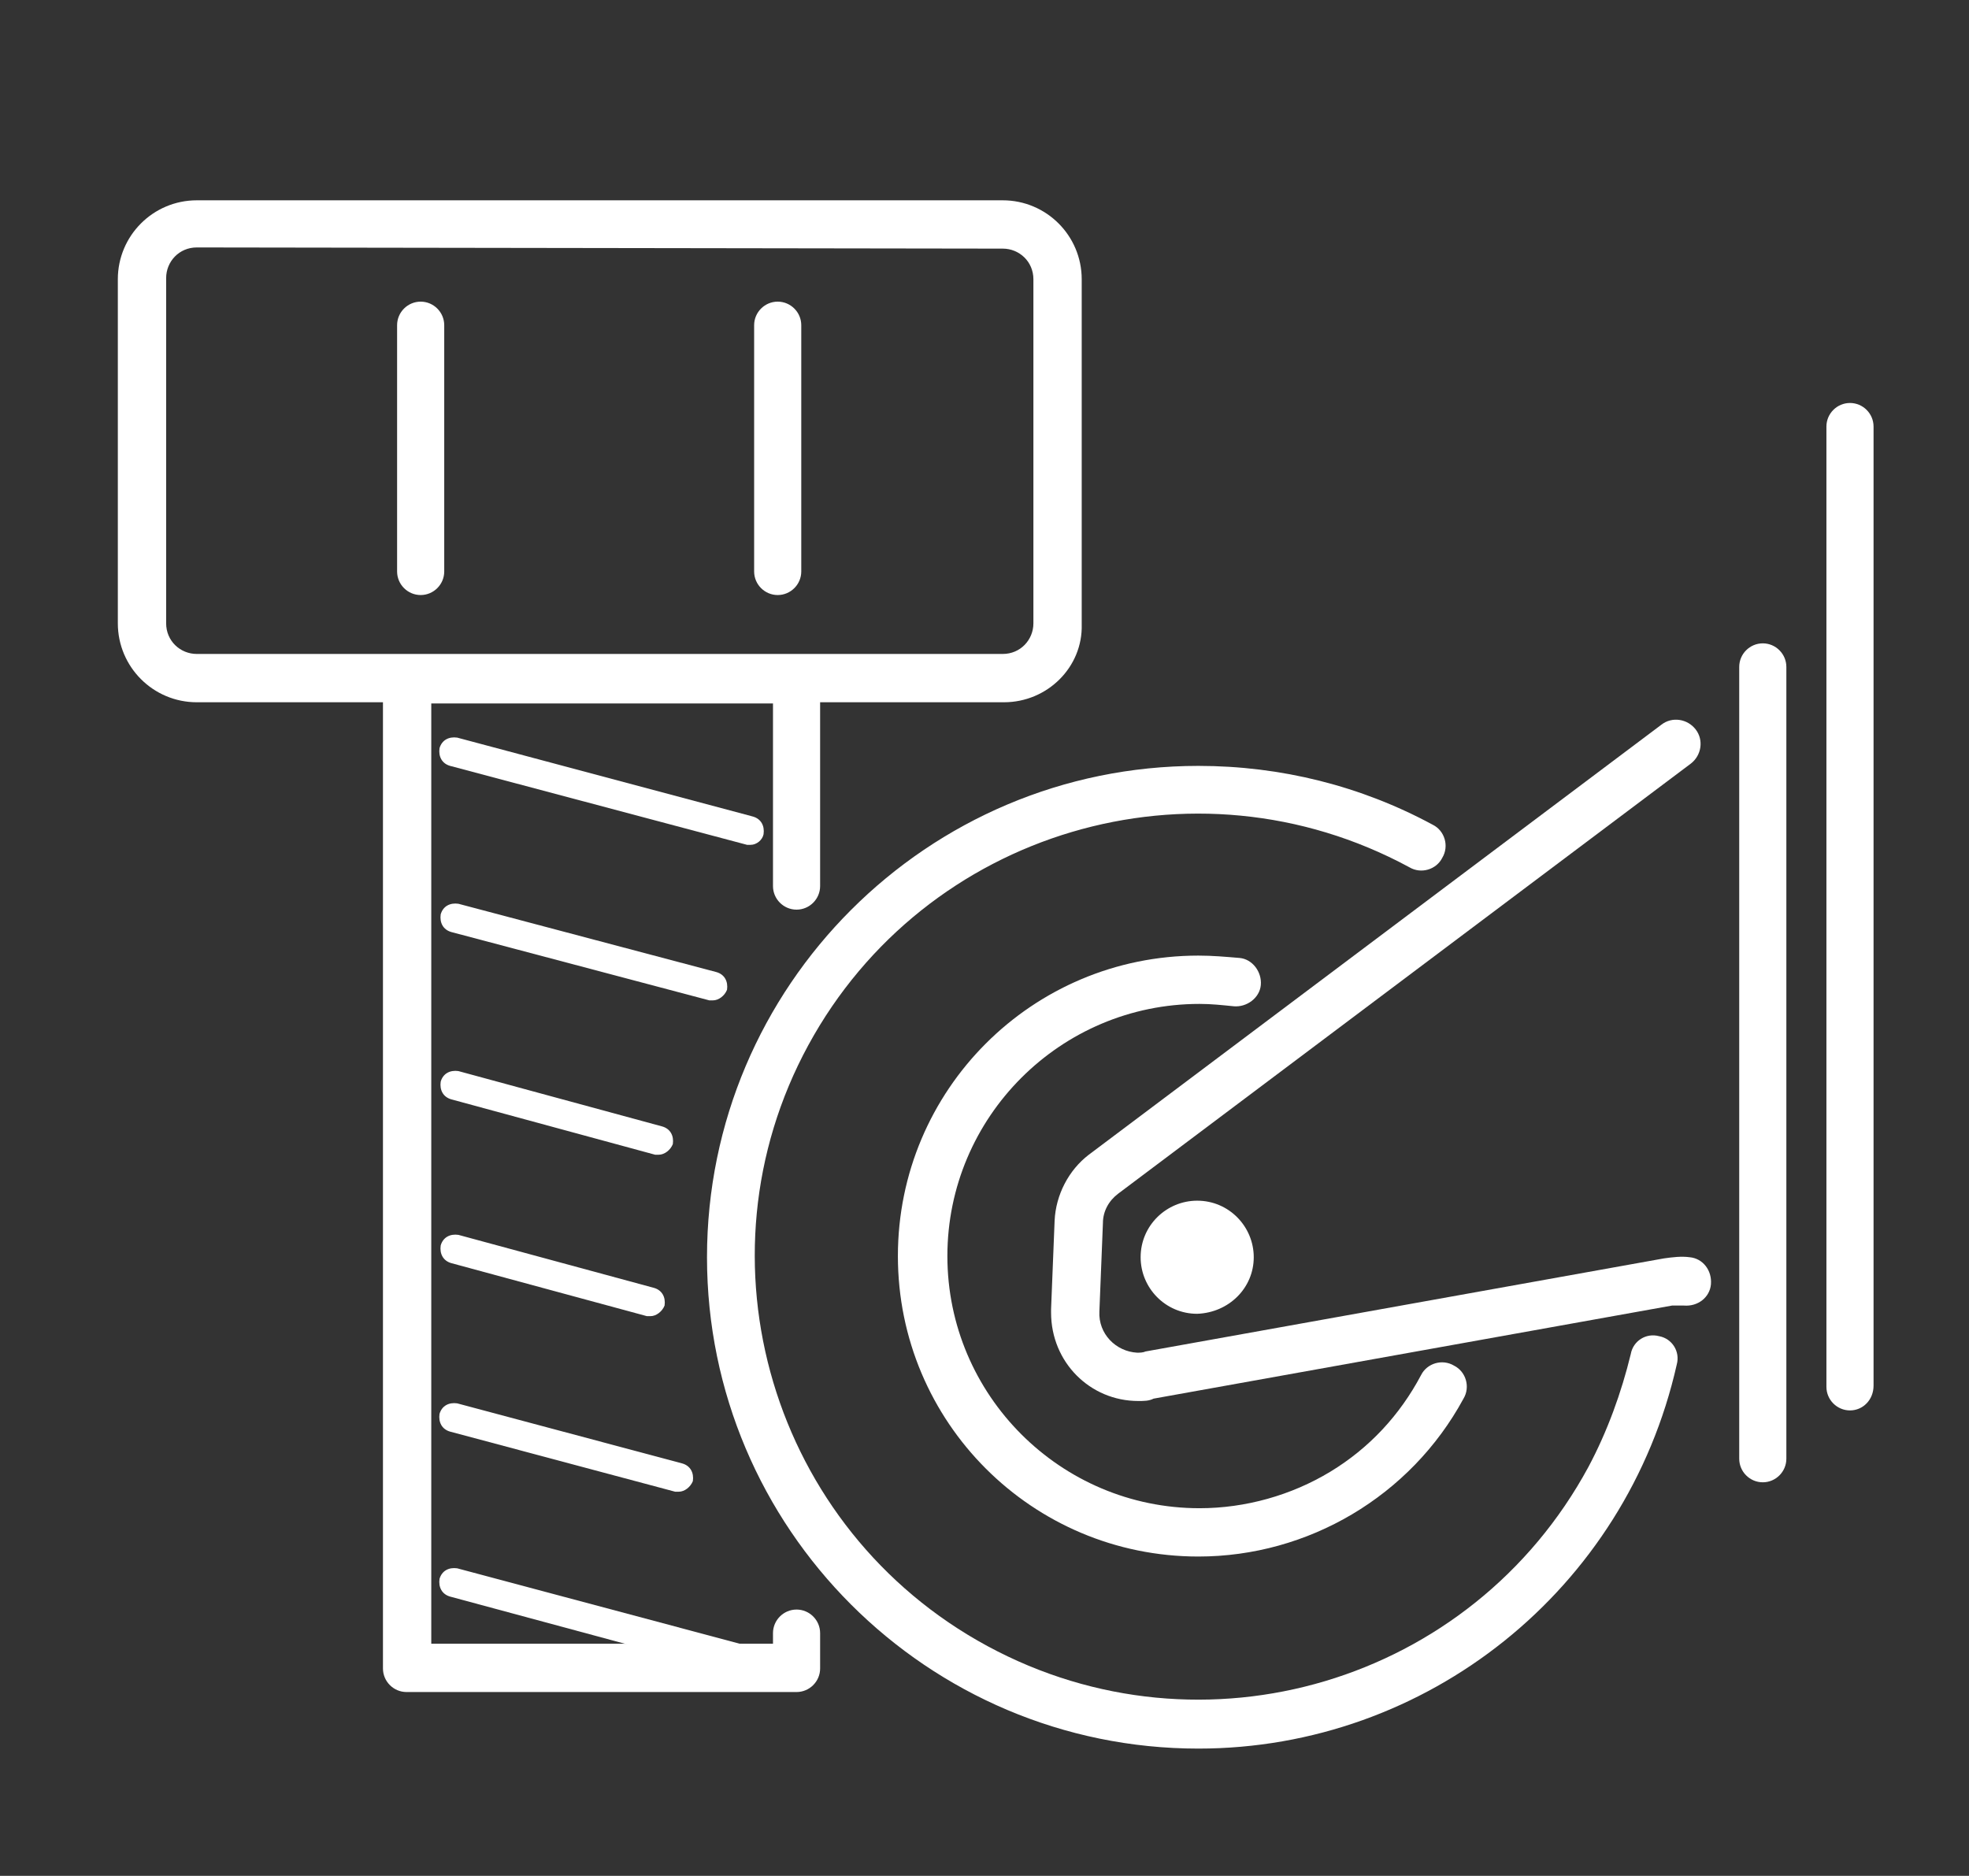
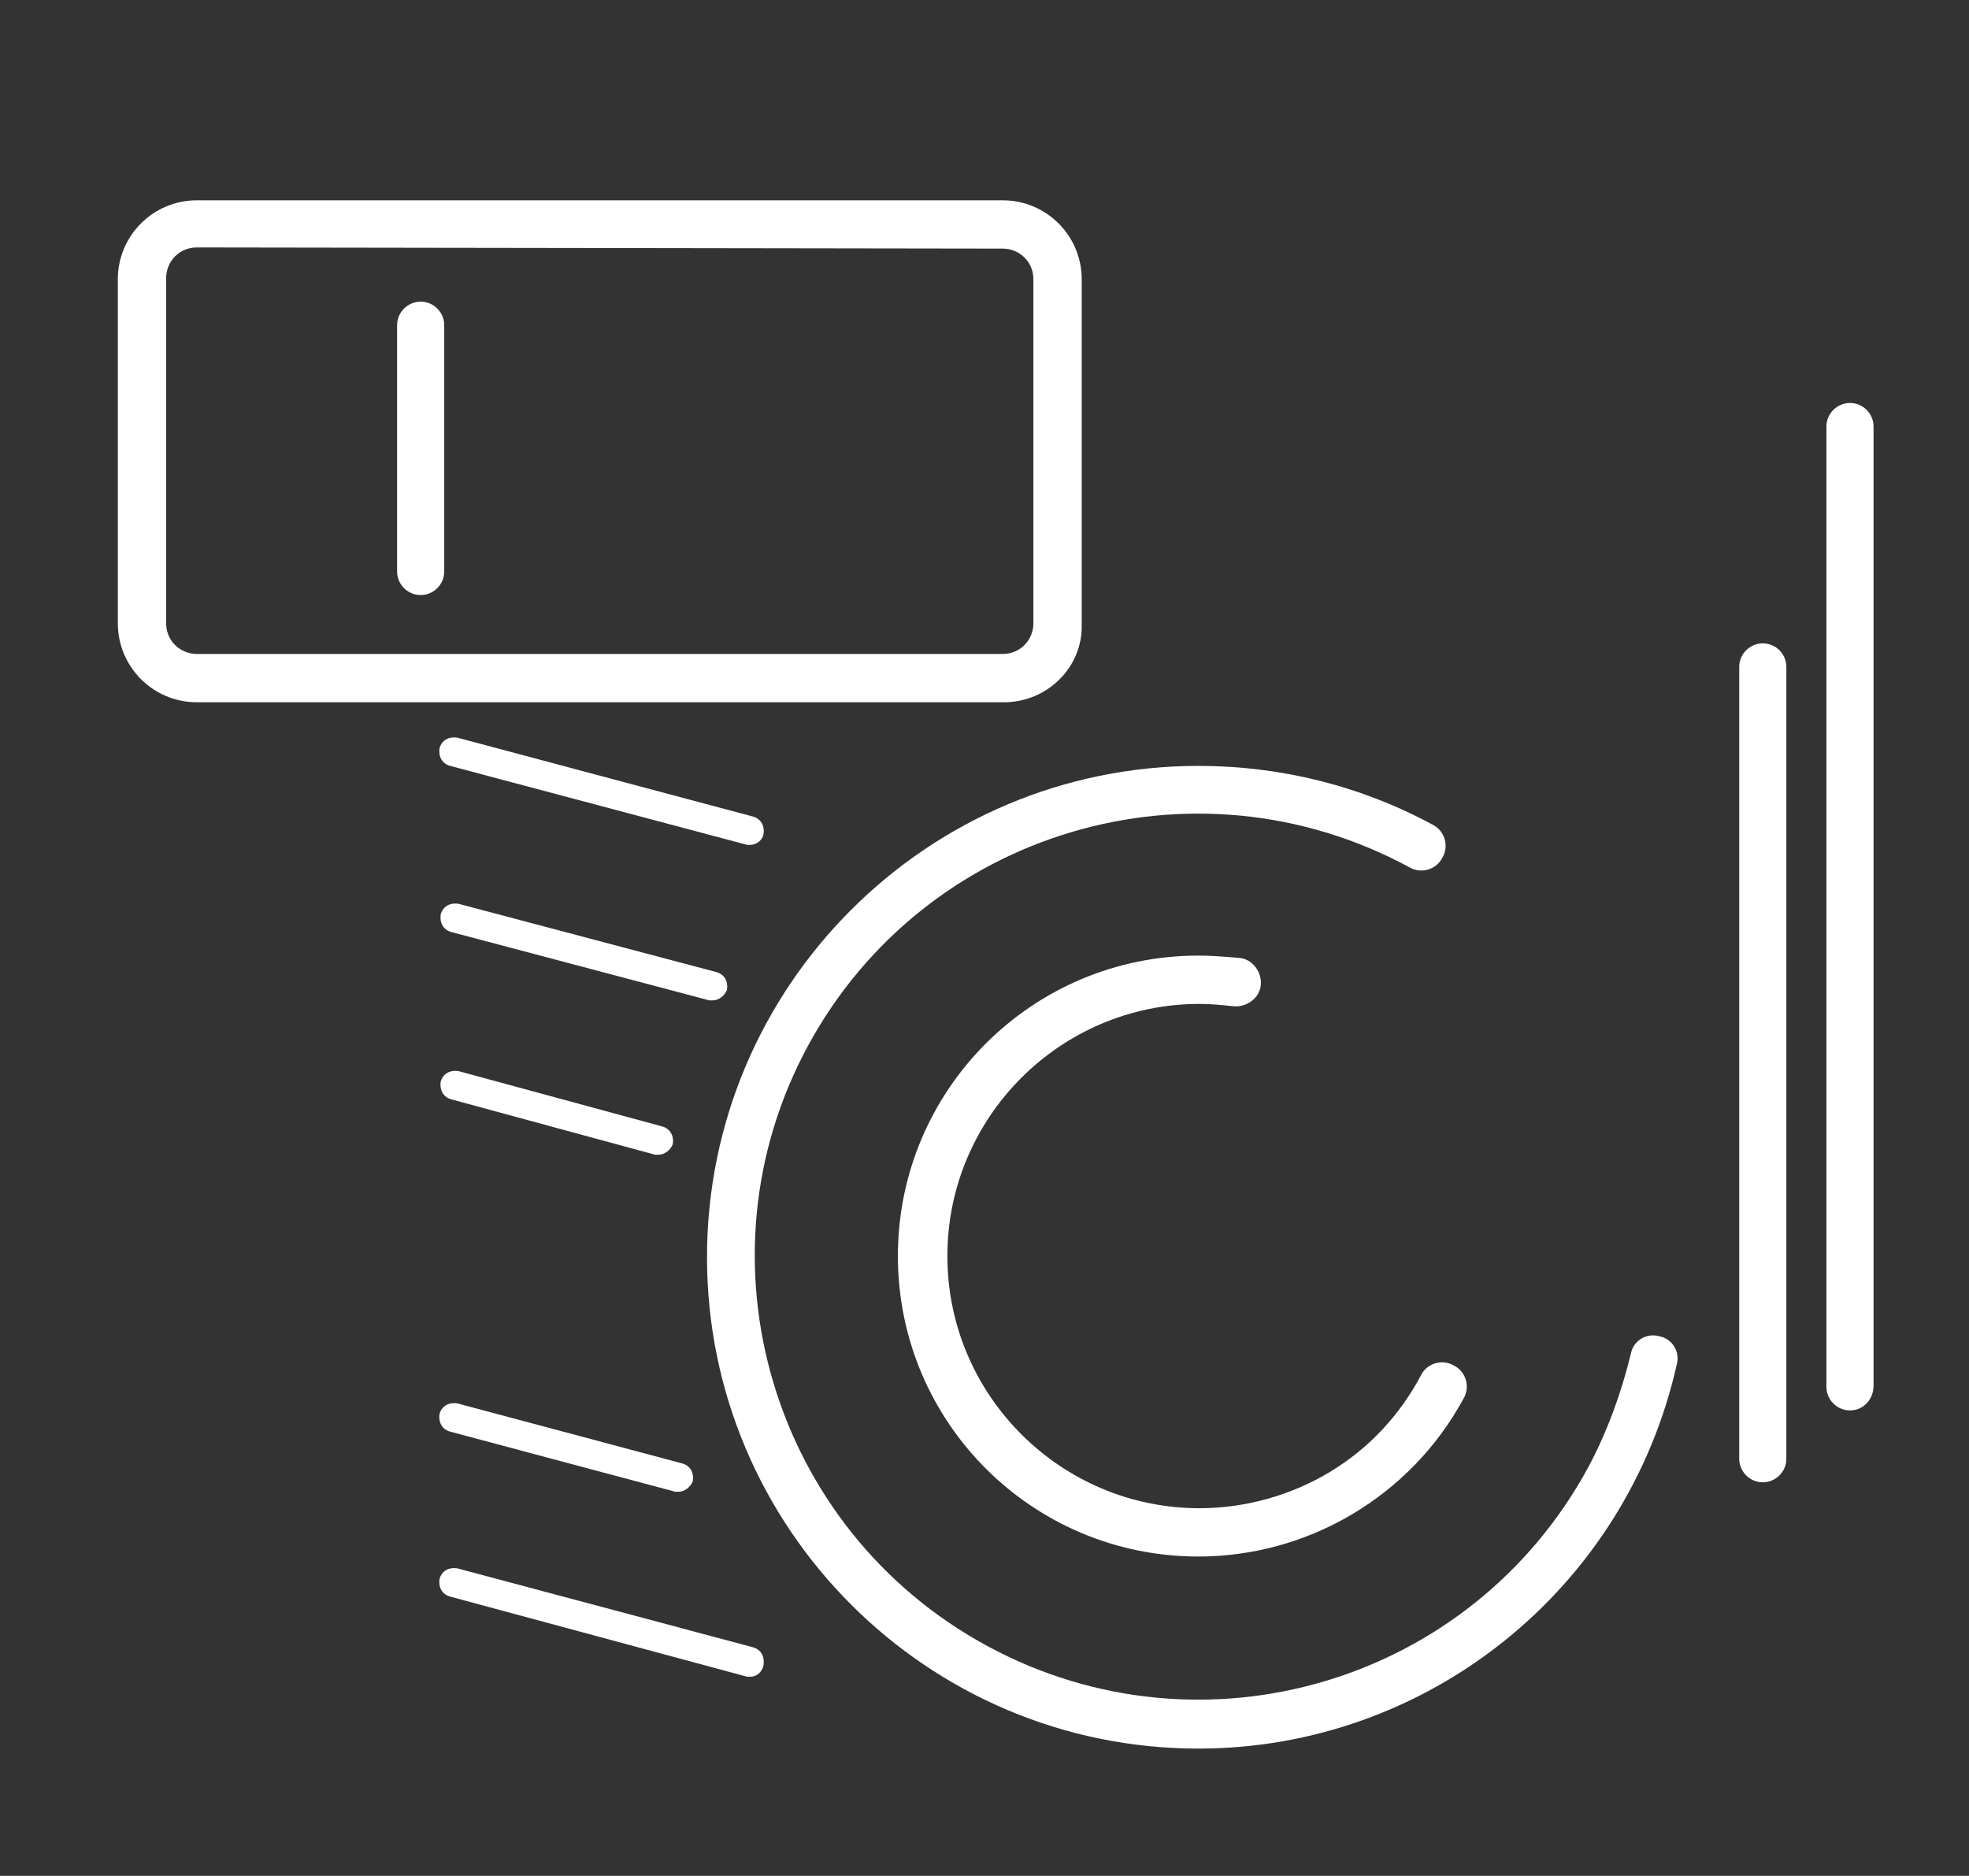
<svg xmlns="http://www.w3.org/2000/svg" version="1.1" id="Ebene_1" x="0px" y="0px" viewBox="0 0 167.1 159.2" style="enable-background:new 0 0 167.1 159.2;" xml:space="preserve">
  <rect x="0" y="0" width="167.1" height="159.2" fill="#333333" stroke="none" />
  <style type="text/css">
	.st0{fill:#FFFFFF;}
	.st1{fill-rule:evenodd;clip-rule:evenodd;fill:#FFFFFF;}
</style>
  <g id="Gruppe_3370" transform="translate(2.5 2.5)">
    <g id="Gruppe_3371">
      <path id="Pfad_4060" class="st0" d="M82.7,57.1H14.2c-3.7,0-6.7-3-6.7-6.7V21.2c0-3.7,3-6.7,6.7-6.7h68.4c3.7,0,6.7,3,6.7,6.7    v29.3C89.4,54.1,86.4,57.1,82.7,57.1z M14.2,18.5c-1.5,0-2.6,1.2-2.6,2.6v29.3c0,1.5,1.2,2.6,2.6,2.6h68.4c1.5,0,2.6-1.2,2.6-2.6    V21.2c0-1.5-1.2-2.6-2.6-2.6L14.2,18.5z" />
-       <path id="Pfad_4061" class="st0" d="M65.1,141.1H32c-1.1,0-2-0.9-2-2V55.2c0-1.1,0.9-2,2-2h33.1c1.1,0,2,0.9,2,2v17.5    c0,1.1-0.9,2-2,2c-1.1,0-2-0.9-2-2V57.2h-29V137h29v-0.9c0-1.1,0.9-2,2-2c1.1,0,2,0.9,2,2v3C67.1,140.2,66.2,141.1,65.1,141.1z" />
      <path id="Linie_393" class="st0" d="M33.2,48c-1.1,0-2-0.9-2-2V25.1c0-1.1,0.9-2,2-2s2,0.9,2,2V46C35.2,47.1,34.3,48,33.2,48z" />
-       <path id="Linie_394" class="st0" d="M63.5,48c-1.1,0-2-0.9-2-2V25.1c0-1.1,0.9-2,2-2s2,0.9,2,2V46C65.5,47.1,64.6,48,63.5,48z" />
      <path id="Linie_395" class="st0" d="M61.2,69.2c-0.1,0-0.2,0-0.3,0l-25.2-6.7c-0.7-0.2-1-0.8-0.9-1.5c0.2-0.7,0.8-1,1.5-0.9    l25.1,6.7c0.7,0.2,1,0.8,0.9,1.5C62.2,68.8,61.7,69.2,61.2,69.2L61.2,69.2z" />
      <path id="Linie_396" class="st0" d="M58,82.4c-0.1,0-0.2,0-0.3,0l-21.9-5.8c-0.7-0.2-1-0.8-0.9-1.5c0.2-0.7,0.8-1,1.5-0.9L58.3,80    c0.7,0.2,1,0.8,0.9,1.5C59,82,58.5,82.4,58,82.4L58,82.4z" />
      <path id="Linie_397" class="st0" d="M53.4,95.5c-0.1,0-0.2,0-0.3,0l-17.3-4.7c-0.7-0.2-1-0.8-0.9-1.5c0,0,0,0,0,0    c0.2-0.7,0.8-1,1.5-0.9c0,0,0,0,0,0l17.3,4.7c0.7,0.2,1,0.8,0.9,1.5C54.4,95.1,53.9,95.5,53.4,95.5L53.4,95.5z" />
-       <path id="Linie_398" class="st0" d="M52.7,109.2c-0.1,0-0.2,0-0.3,0l-16.6-4.5c-0.7-0.2-1-0.8-0.9-1.5c0.2-0.7,0.8-1,1.5-0.9    l16.6,4.5c0.7,0.2,1,0.8,0.9,1.5C53.7,108.8,53.2,109.2,52.7,109.2L52.7,109.2z" />
      <path id="Linie_399" class="st0" d="M55.1,124.1c-0.1,0-0.2,0-0.3,0l-19.1-5.1c-0.7-0.2-1-0.8-0.9-1.5c0.2-0.7,0.8-1,1.5-0.9    l19.1,5.1c0.7,0.2,1,0.8,0.9,1.5C56.1,123.7,55.6,124.1,55.1,124.1z" />
      <path id="Linie_400" class="st0" d="M61.2,139.8c-0.1,0-0.2,0-0.3,0L35.7,133c-0.7-0.2-1-0.8-0.9-1.5c0.2-0.7,0.8-1,1.5-0.9    l25.1,6.7c0.7,0.2,1,0.8,0.9,1.5C62.2,139.4,61.7,139.8,61.2,139.8L61.2,139.8z" />
      <path id="Pfad_4062" class="st0" d="M99.2,145.9c-23,0-41.7-18.7-41.7-41.7c0-23,18.7-41.7,41.7-41.7c7,0,13.8,1.7,19.9,5    c1,0.5,1.4,1.8,0.8,2.8c-0.5,1-1.8,1.4-2.8,0.8C98.8,61.2,76,68,66.1,86.2s-3.1,41.1,15.2,51s41.1,3.1,51-15.2    c1.6-3,2.8-6.3,3.6-9.6c0.2-1.1,1.3-1.8,2.4-1.5c1.1,0.2,1.8,1.3,1.5,2.4l0,0C135.5,132.4,118.6,145.9,99.2,145.9L99.2,145.9z" />
-       <path id="Pfad_4063" class="st0" d="M94.1,116.4c-4.1,0-7.4-3.3-7.4-7.5c0-0.1,0-0.2,0-0.3l0.3-7.5c0.1-2.2,1.2-4.3,2.9-5.6l0,0    L138.5,59c0.9-0.7,2.2-0.5,2.9,0.4c0.7,0.9,0.5,2.2-0.4,2.9L92.4,98.8c-0.8,0.6-1.3,1.5-1.3,2.5l-0.3,7.5    c-0.1,1.9,1.4,3.4,3.2,3.5c0.2,0,0.5,0,0.7-0.1l44-7.9c0.7-0.1,1.5-0.2,2.2-0.1c1.1,0.1,1.9,1.1,1.8,2.3c-0.1,1.1-1.1,1.9-2.3,1.8    c-0.3,0-0.7,0-1,0l-44,7.9C95,116.4,94.6,116.4,94.1,116.4z" />
      <path id="Linie_401" class="st0" d="M147.1,123.3c-1.1,0-2-0.9-2-2V54.1c0-1.1,0.9-2,2-2s2,0.9,2,2v67.2    C149.1,122.4,148.2,123.3,147.1,123.3z" />
      <path id="Linie_402" class="st0" d="M154.5,117.2c-1.1,0-2-0.9-2-2V33.7c0-1.1,0.9-2,2-2s2,0.9,2,2v81.4    C156.5,116.3,155.6,117.2,154.5,117.2z" />
-       <path id="Pfad_4064" class="st1" d="M103.9,104.2c0-2.6-2.1-4.8-4.8-4.8c-2.6,0-4.8,2.1-4.8,4.8c0,2.6,2.1,4.8,4.8,4.8l0,0    C101.8,108.9,103.9,106.8,103.9,104.2" />
      <path id="Pfad_4065" class="st0" d="M99.2,129.6c-14.1,0-25.5-11.4-25.5-25.5c0-14.1,11.4-25.5,25.5-25.5c1.2,0,2.3,0.1,3.5,0.2    c1.1,0.1,1.9,1.2,1.8,2.3c-0.1,1.1-1.2,1.9-2.3,1.8c0,0,0,0,0,0c-1-0.1-1.9-0.2-2.9-0.2c-11.8,0-21.4,9.6-21.4,21.4    c0,11.8,9.6,21.4,21.4,21.4c3.9,0,7.8-1.1,11.1-3.1c3.3-2,5.9-4.8,7.7-8.2c0.5-1,1.8-1.4,2.8-0.8c1,0.5,1.4,1.8,0.8,2.8    C117.2,124.5,108.5,129.6,99.2,129.6L99.2,129.6z" />
    </g>
  </g>
</svg>